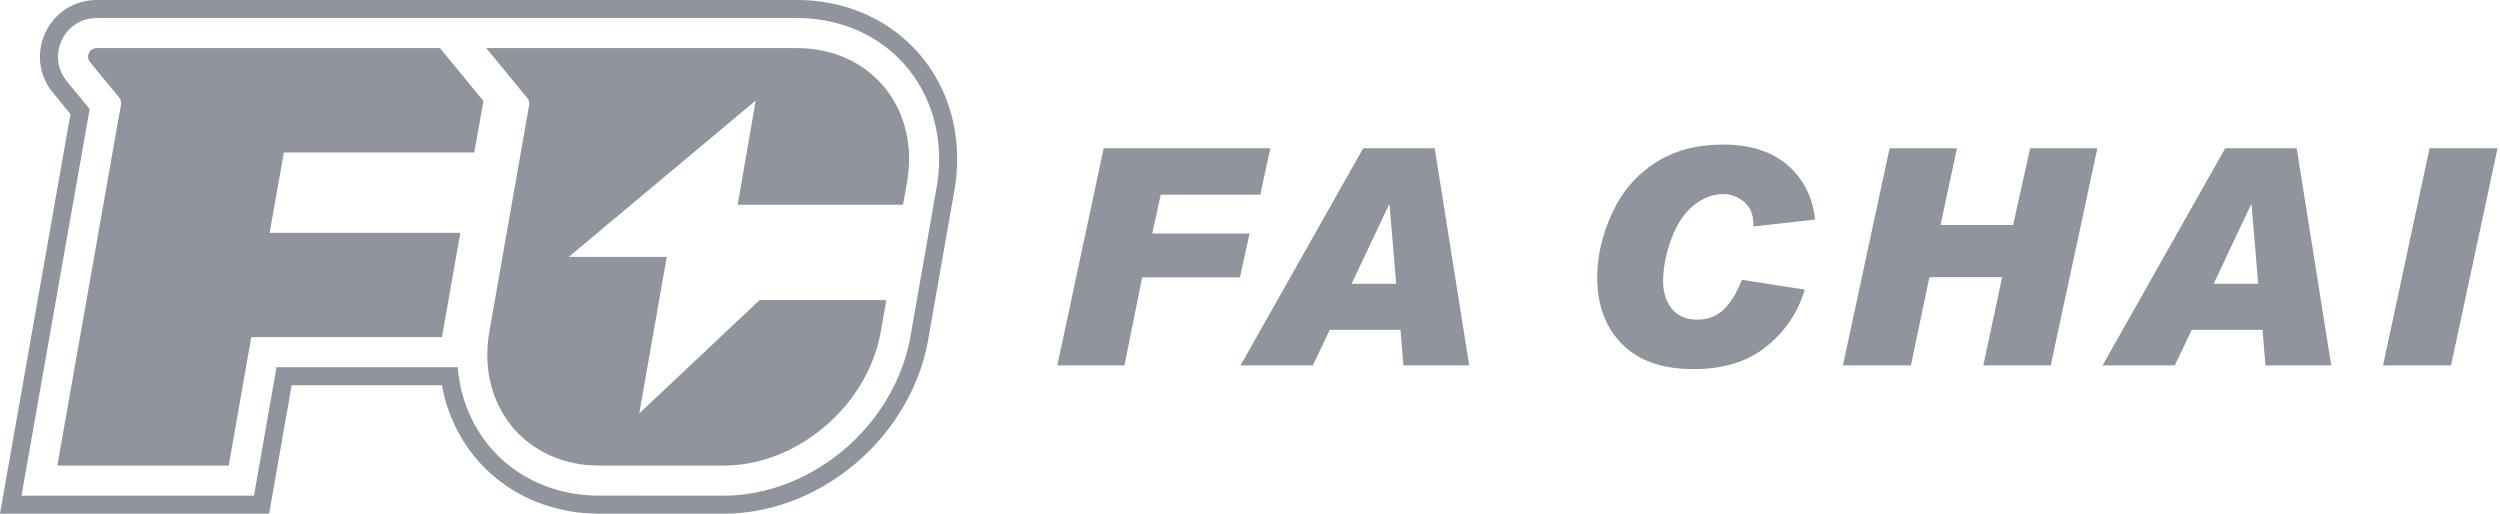
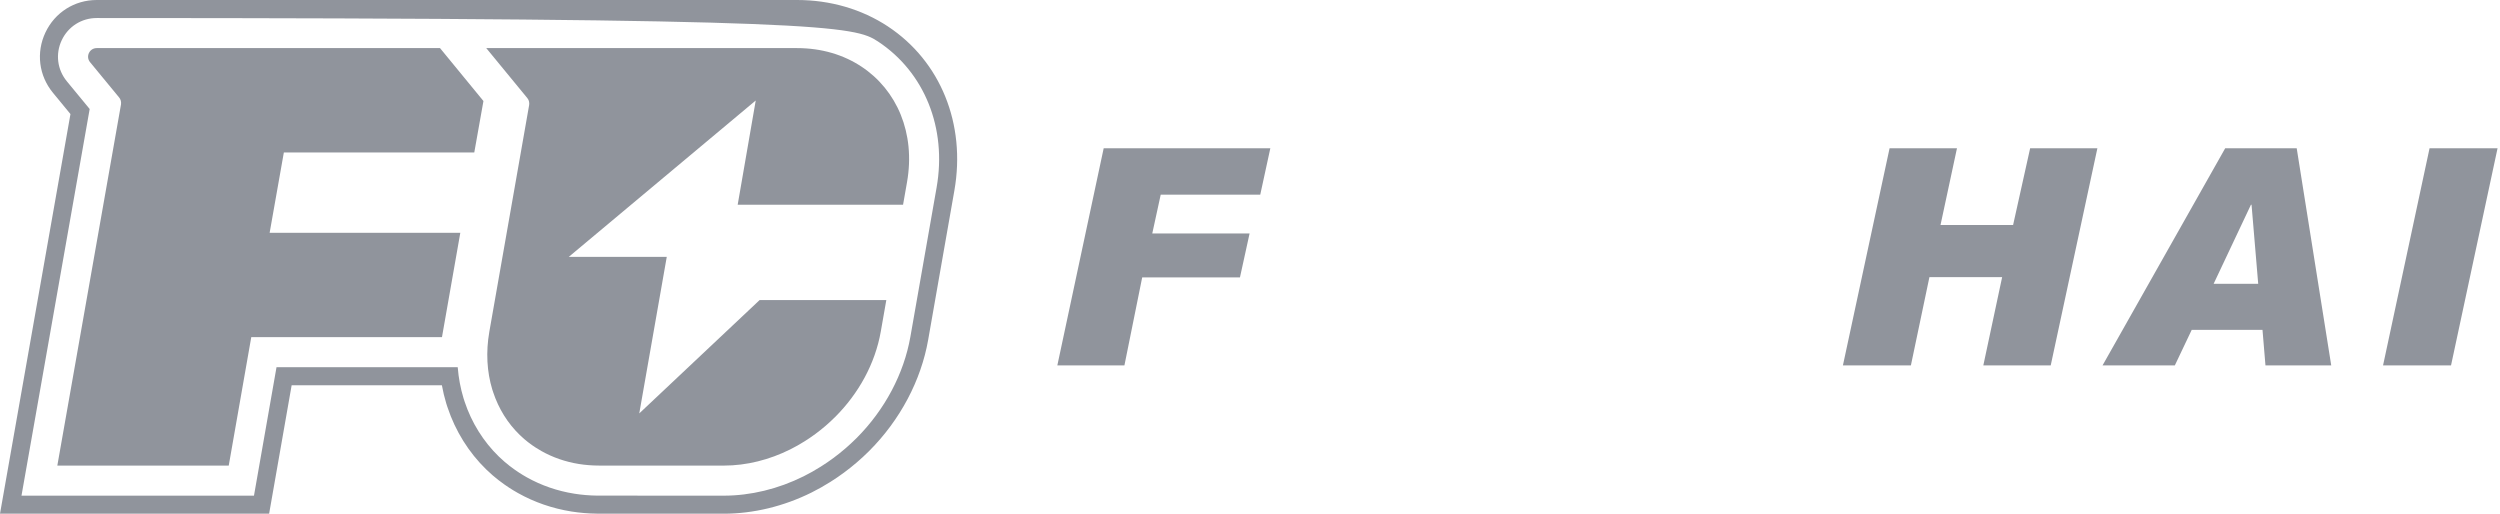
<svg xmlns="http://www.w3.org/2000/svg" width="146" height="30" viewBox="0 0 146 30" fill="none">
  <path d="M74.187 8.66L73.599 11.367H67.786L67.293 13.633H72.976L72.413 16.202H66.704L65.666 21.341H61.748L64.455 8.66H74.187L74.187 8.66Z" fill="#90949C" />
-   <path d="M85.802 21.34H81.962L81.789 19.265H77.654L76.668 21.34H72.447L79.609 8.66H83.787L85.802 21.34ZM81.538 16.574L81.149 11.955H81.114L78.934 16.574H81.538Z" fill="#90949C" />
-   <path d="M106.001 12.82L102.403 13.227V13.158C102.403 12.541 102.218 12.082 101.849 11.782C101.48 11.482 101.073 11.332 100.629 11.332C100.053 11.332 99.49 11.544 98.943 11.968C98.395 12.392 97.955 13.039 97.624 13.91C97.292 14.781 97.126 15.629 97.126 16.453C97.126 17.082 97.296 17.608 97.636 18.032C97.977 18.456 98.472 18.668 99.124 18.668C99.724 18.668 100.23 18.477 100.642 18.097C101.055 17.716 101.417 17.131 101.728 16.341L105.396 16.912C105.015 18.221 104.278 19.322 103.186 20.216C102.093 21.11 100.67 21.557 98.917 21.557C97.088 21.557 95.692 21.07 94.726 20.095C93.76 19.12 93.277 17.823 93.277 16.202C93.277 14.963 93.564 13.717 94.138 12.466C94.711 11.214 95.549 10.231 96.65 9.516C97.752 8.801 99.073 8.443 100.612 8.443C102.209 8.443 103.471 8.844 104.397 9.646C105.322 10.447 105.857 11.505 106.001 12.82H106.001Z" fill="#90949C" />
  <path d="M122.487 8.66L119.762 21.34H115.826L116.925 16.185H112.678L111.596 21.34H107.626L110.351 8.66H114.287L113.326 13.14H117.565L118.56 8.66H122.487Z" fill="#90949C" />
  <path d="M136.144 21.34H132.303L132.13 19.265H127.996L127.01 21.34H122.788L129.951 8.66H134.128L136.144 21.34H136.144ZM131.879 16.574L131.49 11.955H131.456L129.276 16.574H131.879Z" fill="#90949C" />
  <path d="M145.857 8.66L143.14 21.34H139.17L141.886 8.66H145.857Z" fill="#90949C" />
-   <path d="M51.855 1.544C50.323 0.534 48.488 0 46.546 0H5.648C4.353 0 3.205 0.727 2.653 1.898C2.1 3.07 2.268 4.419 3.092 5.418L4.115 6.661L0 30H15.717L17.032 22.499H25.806C25.871 22.858 25.956 23.211 26.06 23.556C26.08 23.623 26.102 23.69 26.123 23.753L26.136 23.789C26.593 25.171 27.377 26.427 28.4 27.419C28.52 27.535 28.645 27.65 28.772 27.76C28.985 27.944 29.209 28.119 29.457 28.294C29.545 28.356 29.633 28.416 29.725 28.476C29.89 28.584 30.067 28.691 30.25 28.794C31.208 29.331 32.258 29.694 33.371 29.872C33.853 29.949 34.357 29.991 34.87 29.997C34.892 29.998 34.923 29.998 42.264 30H42.264C43.995 30 45.771 29.571 47.4 28.76C47.762 28.58 48.132 28.371 48.5 28.14C48.773 27.968 49.038 27.787 49.289 27.601C49.802 27.222 50.289 26.805 50.735 26.361L50.771 26.325C52.568 24.524 53.787 22.223 54.205 19.847L55.105 14.715L55.736 11.125C56.417 7.245 54.93 3.574 51.854 1.544H51.855ZM54.699 10.943L53.167 19.665C52.787 21.83 51.671 23.932 50.026 25.581L49.995 25.611C49.585 26.019 49.137 26.404 48.663 26.754C48.434 26.924 48.19 27.09 47.939 27.248C47.601 27.461 47.261 27.653 46.93 27.817C45.446 28.556 43.833 28.947 42.264 28.947C34.93 28.945 34.897 28.944 34.883 28.944C34.421 28.938 33.968 28.901 33.537 28.831C32.547 28.673 31.615 28.351 30.765 27.875C30.603 27.784 30.447 27.689 30.302 27.594C30.221 27.541 30.143 27.489 30.066 27.434C29.845 27.278 29.647 27.124 29.461 26.963C29.349 26.866 29.238 26.765 29.133 26.663C28.231 25.788 27.54 24.68 27.135 23.458L27.122 23.417C27.103 23.362 27.085 23.307 27.068 23.251C26.893 22.671 26.78 22.066 26.731 21.446H16.148L14.832 28.947H1.255L5.237 6.366L3.905 4.749C3.343 4.067 3.228 3.147 3.605 2.348C3.982 1.549 4.765 1.053 5.648 1.053H46.546C48.281 1.053 49.916 1.527 51.274 2.423C53.994 4.218 55.306 7.483 54.699 10.943V10.943Z" fill="#90949C" />
+   <path d="M51.855 1.544C50.323 0.534 48.488 0 46.546 0H5.648C4.353 0 3.205 0.727 2.653 1.898C2.1 3.07 2.268 4.419 3.092 5.418L4.115 6.661L0 30H15.717L17.032 22.499H25.806C25.871 22.858 25.956 23.211 26.06 23.556C26.08 23.623 26.102 23.69 26.123 23.753L26.136 23.789C26.593 25.171 27.377 26.427 28.4 27.419C28.52 27.535 28.645 27.65 28.772 27.76C28.985 27.944 29.209 28.119 29.457 28.294C29.545 28.356 29.633 28.416 29.725 28.476C29.89 28.584 30.067 28.691 30.25 28.794C31.208 29.331 32.258 29.694 33.371 29.872C33.853 29.949 34.357 29.991 34.87 29.997C34.892 29.998 34.923 29.998 42.264 30H42.264C43.995 30 45.771 29.571 47.4 28.76C47.762 28.58 48.132 28.371 48.5 28.14C48.773 27.968 49.038 27.787 49.289 27.601C49.802 27.222 50.289 26.805 50.735 26.361L50.771 26.325C52.568 24.524 53.787 22.223 54.205 19.847L55.105 14.715L55.736 11.125C56.417 7.245 54.93 3.574 51.854 1.544H51.855ZM54.699 10.943L53.167 19.665C52.787 21.83 51.671 23.932 50.026 25.581L49.995 25.611C49.585 26.019 49.137 26.404 48.663 26.754C48.434 26.924 48.19 27.09 47.939 27.248C47.601 27.461 47.261 27.653 46.93 27.817C45.446 28.556 43.833 28.947 42.264 28.947C34.93 28.945 34.897 28.944 34.883 28.944C34.421 28.938 33.968 28.901 33.537 28.831C32.547 28.673 31.615 28.351 30.765 27.875C30.603 27.784 30.447 27.689 30.302 27.594C30.221 27.541 30.143 27.489 30.066 27.434C29.845 27.278 29.647 27.124 29.461 26.963C29.349 26.866 29.238 26.765 29.133 26.663C28.231 25.788 27.54 24.68 27.135 23.458L27.122 23.417C27.103 23.362 27.085 23.307 27.068 23.251C26.893 22.671 26.78 22.066 26.731 21.446H16.148L14.832 28.947H1.255L5.237 6.366L3.905 4.749C3.343 4.067 3.228 3.147 3.605 2.348C3.982 1.549 4.765 1.053 5.648 1.053C48.281 1.053 49.916 1.527 51.274 2.423C53.994 4.218 55.306 7.483 54.699 10.943V10.943Z" fill="#90949C" />
  <path d="M50.307 3.889C49.269 3.203 47.989 2.809 46.546 2.809H28.397L30.794 5.726C30.818 5.754 30.838 5.785 30.854 5.817C30.874 5.855 30.886 5.896 30.896 5.937C30.91 6.002 30.913 6.068 30.902 6.135L28.579 19.361C28.366 20.572 28.439 21.719 28.748 22.743C28.765 22.798 28.784 22.852 28.802 22.906C29.121 23.87 29.652 24.721 30.356 25.403C30.438 25.483 30.523 25.561 30.61 25.636C30.759 25.765 30.917 25.886 31.08 26.001C31.14 26.044 31.201 26.085 31.263 26.125C31.38 26.202 31.5 26.274 31.623 26.343C32.277 26.71 33.012 26.97 33.814 27.098C34.166 27.154 34.53 27.184 34.906 27.189C34.938 27.189 42.264 27.191 42.264 27.191C43.61 27.191 44.937 26.849 46.148 26.246C46.44 26.101 46.725 25.938 47.003 25.763C47.214 25.63 47.419 25.49 47.62 25.342C48.026 25.042 48.412 24.712 48.77 24.353C48.774 24.349 48.779 24.346 48.783 24.342C50.133 22.988 51.106 21.253 51.438 19.361L51.761 17.524H44.361L37.333 24.143L38.939 15H33.218L44.135 5.869L43.081 11.955H52.739L52.97 10.639C53.475 7.763 52.37 5.25 50.307 3.889V3.889Z" fill="#90949C" />
  <path d="M5.648 2.809C5.435 2.809 5.271 2.933 5.193 3.097C5.115 3.262 5.124 3.468 5.26 3.632L5.947 4.467L6.006 4.538L6.959 5.695C7.047 5.802 7.085 5.94 7.068 6.077C7.067 6.086 7.067 6.094 7.066 6.103L3.348 27.191H13.358L14.674 19.69H25.811L26.882 13.594H15.747L16.577 8.904H27.698L28.233 5.9L25.697 2.809H5.648Z" fill="#90949C" />
</svg>